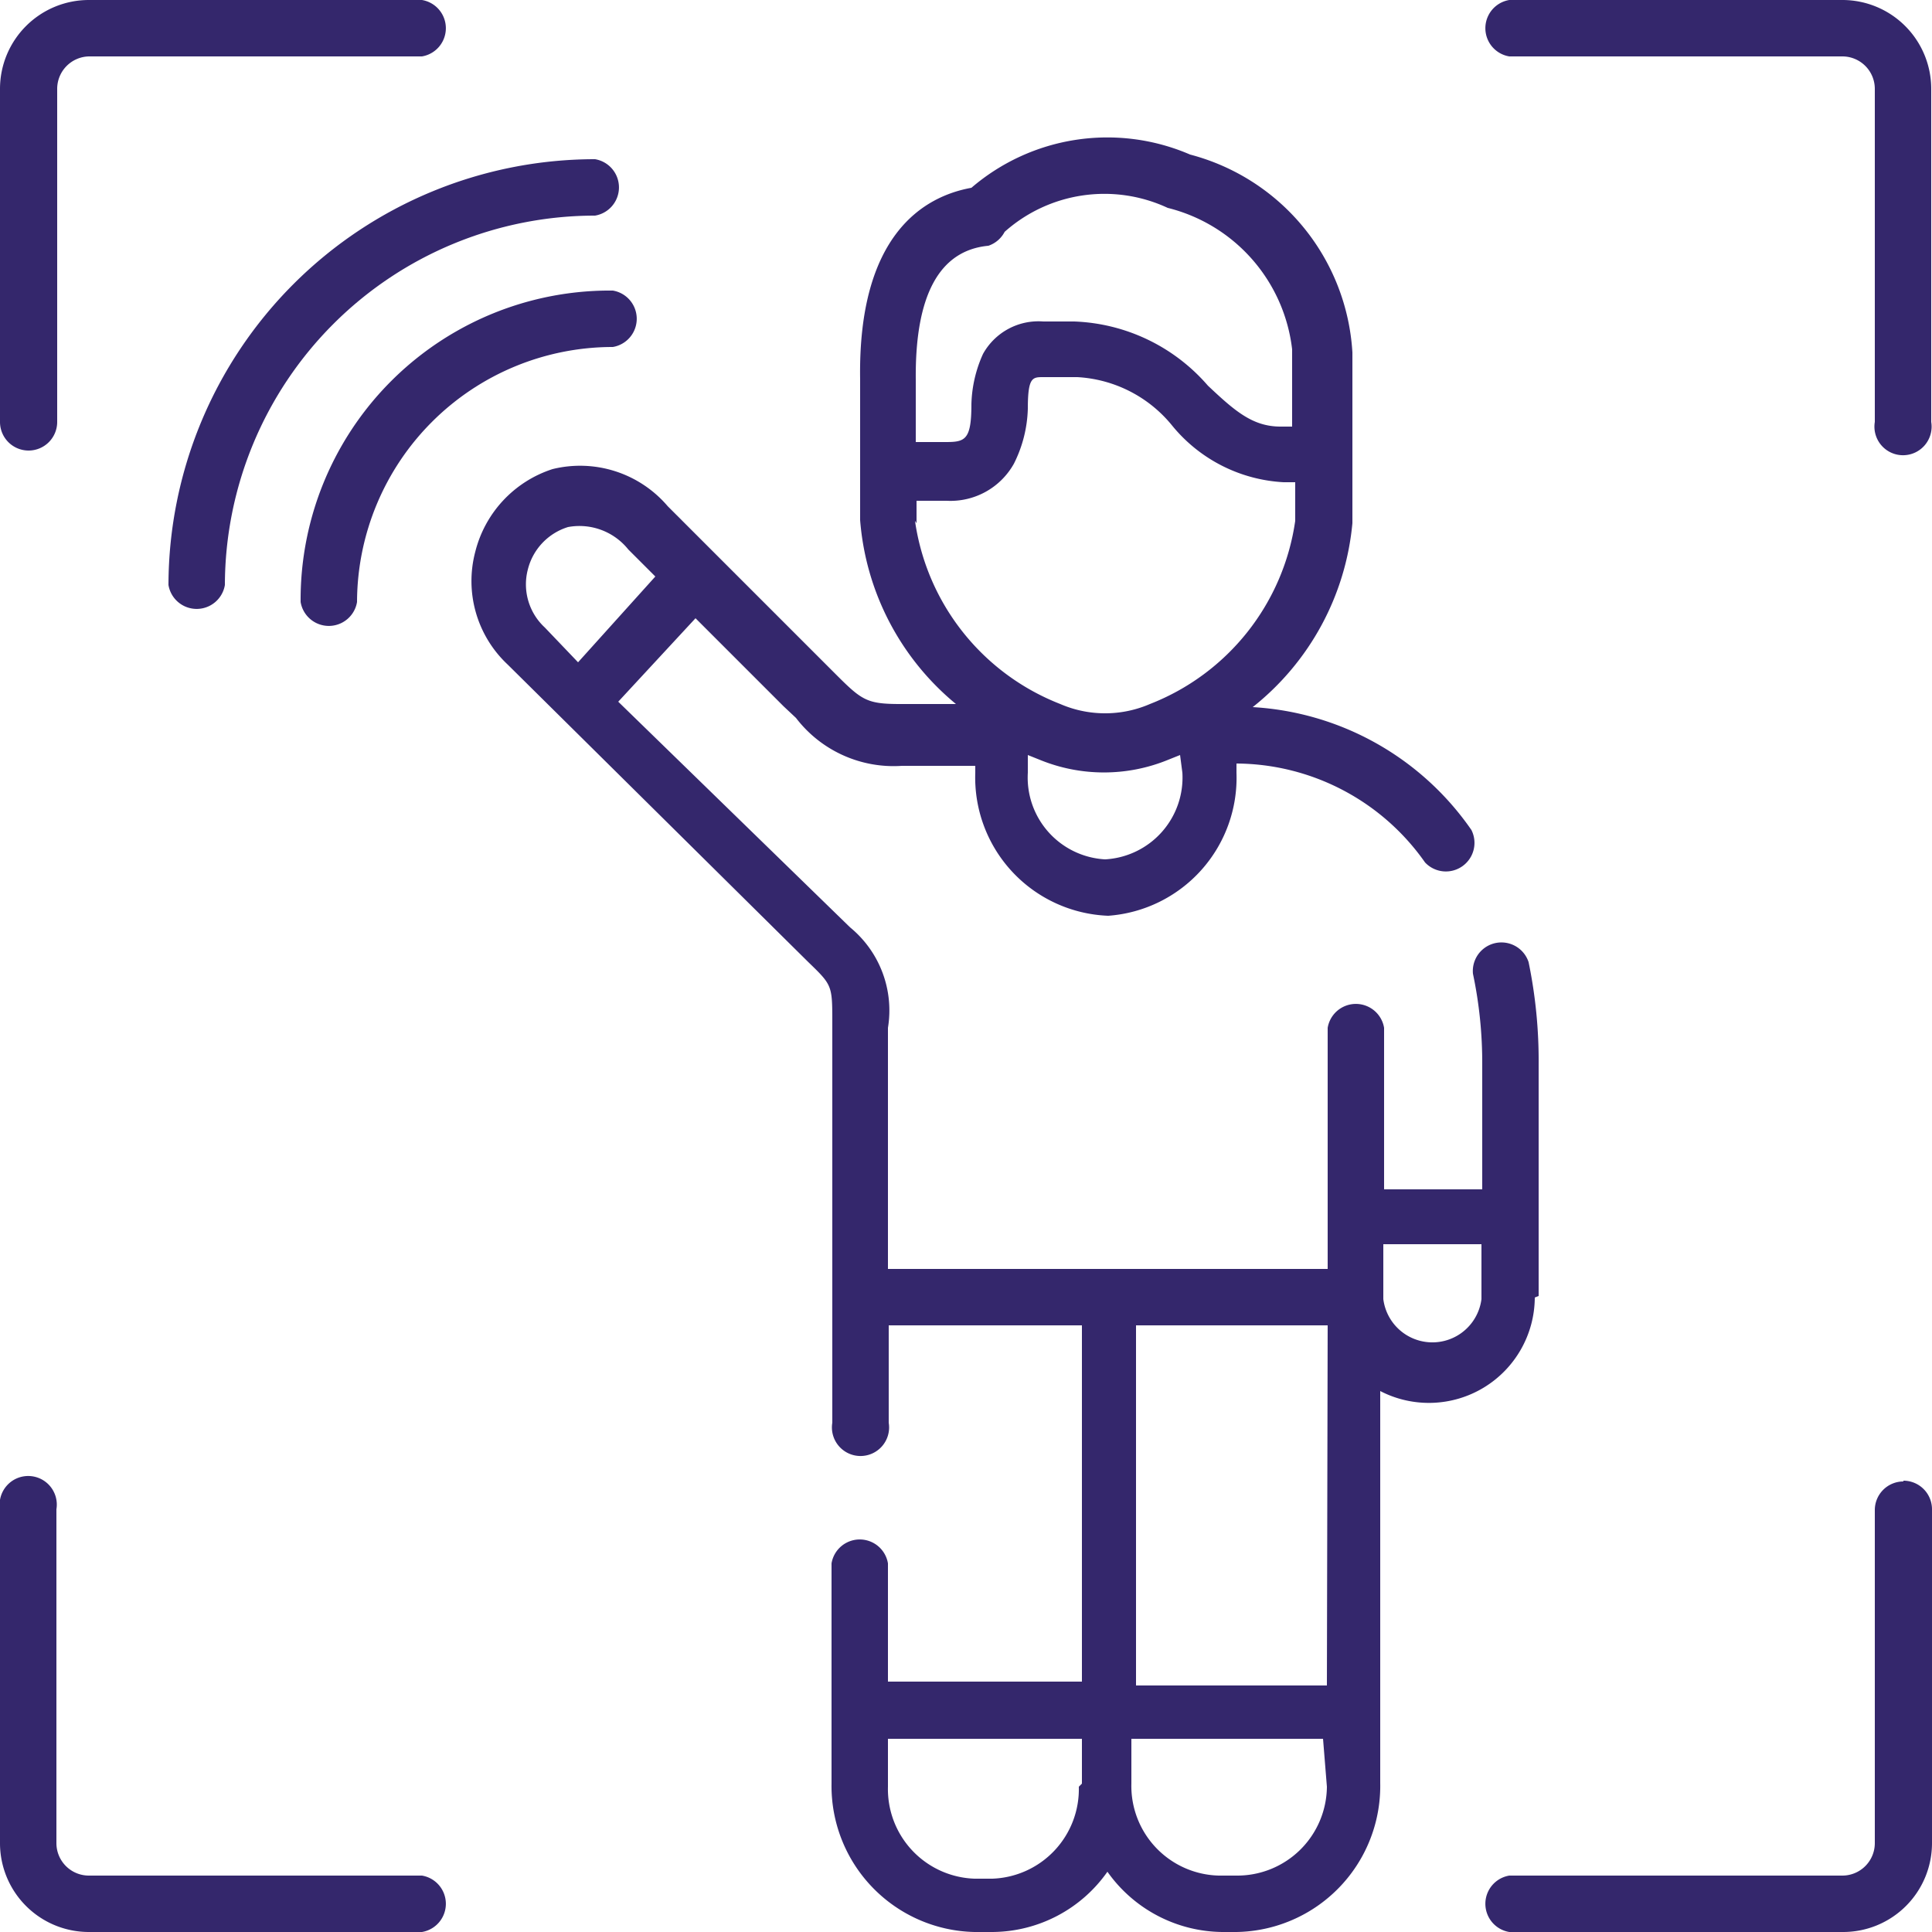
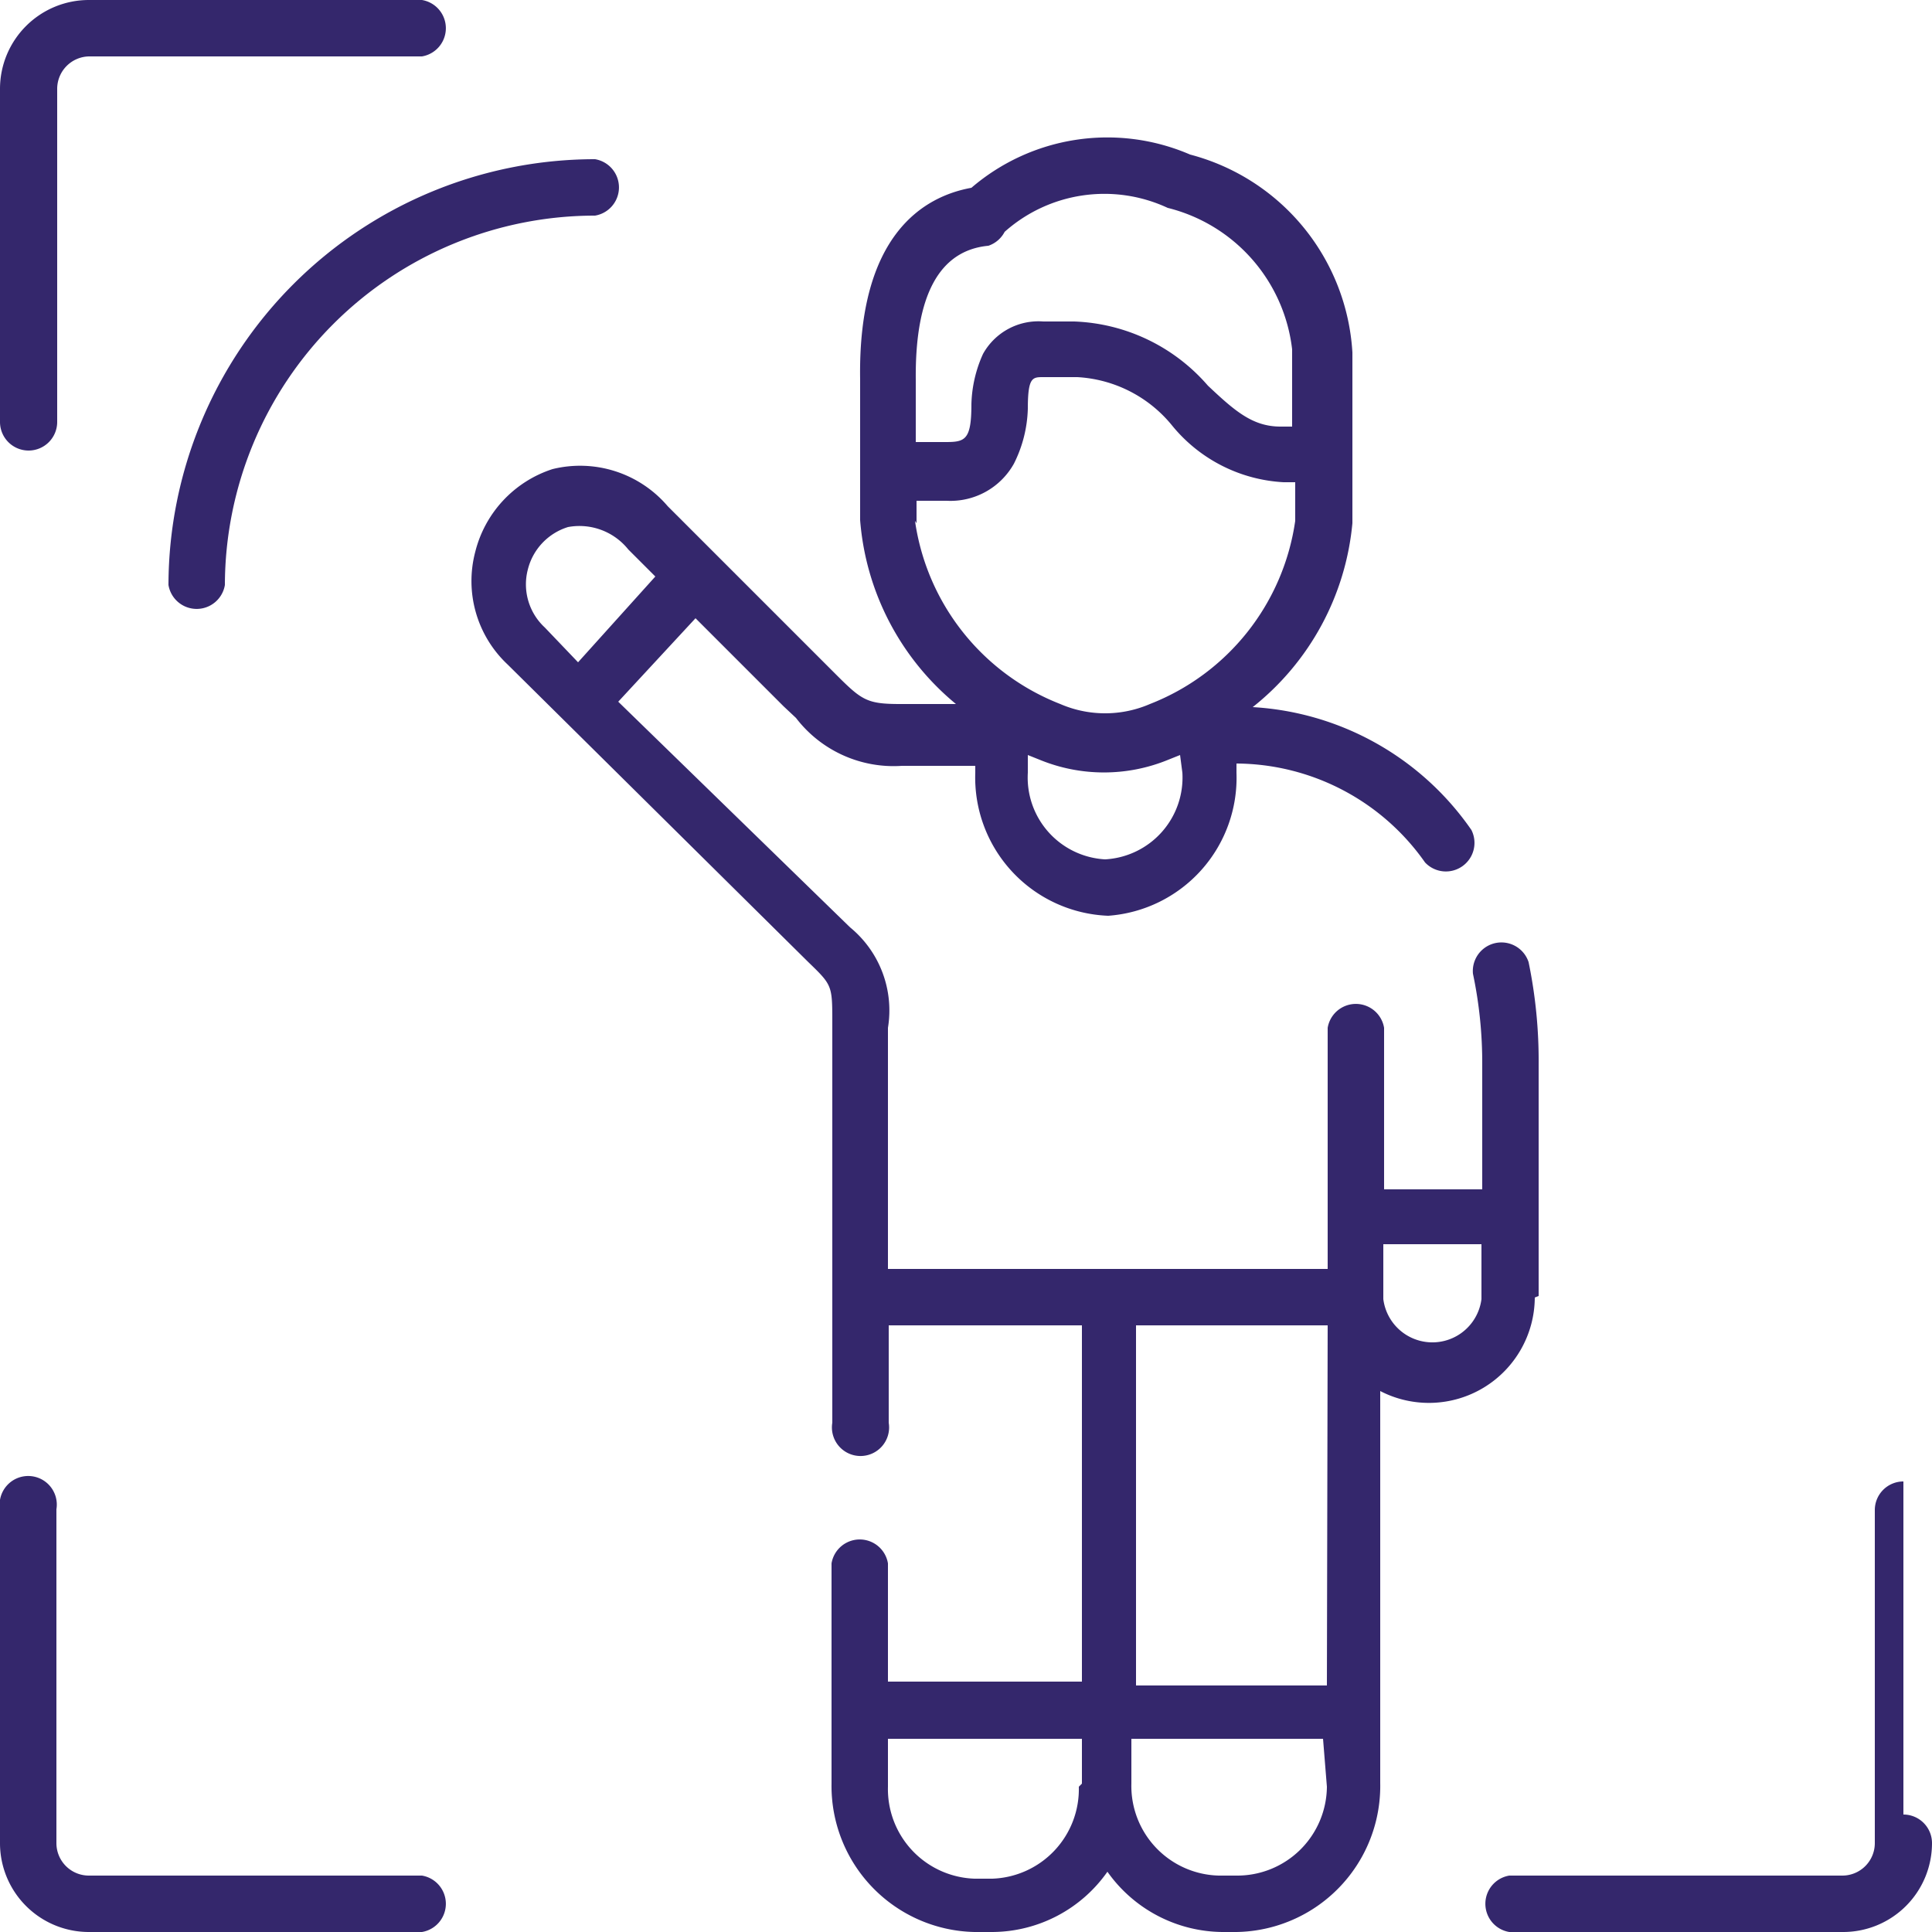
<svg xmlns="http://www.w3.org/2000/svg" id="Capa_1" data-name="Capa 1" viewBox="0 0 25 25">
  <defs>
    <style>.cls-1{fill:#34276c;}</style>
  </defs>
  <title>Senzor Pokreta</title>
-   <path class="cls-1" d="M3.89,7.79a.37.37,0,0,0,.73,0A3.31,3.31,0,0,1,7.93,4.49a.37.37,0,0,0,0-.73A4,4,0,0,0,3.89,7.79Z" />
  <path class="cls-1" d="M.37,5.83a.37.37,0,0,0,.37-.37V1.15A.42.42,0,0,1,1.15.73H5.46a.37.37,0,0,0,0-.73H1.15A1.15,1.15,0,0,0,0,1.15V5.46A.37.37,0,0,0,.37,5.83Z" />
-   <path class="cls-1" d="M23.85,0H19.53a.37.37,0,0,0,0,.73h4.31a.42.42,0,0,1,.42.42V5.46a.37.37,0,1,0,.73,0V1.15A1.15,1.15,0,0,0,23.85,0Z" />
  <path class="cls-1" d="M5.46,24.27H1.15a.42.42,0,0,1-.42-.42V19.53a.37.37,0,1,0-.73,0v4.31A1.15,1.15,0,0,0,1.15,25H5.46a.37.37,0,0,0,0-.73Z" />
-   <path class="cls-1" d="M24.63,19.17a.37.37,0,0,0-.37.37v4.31a.42.42,0,0,1-.42.42H19.53a.37.37,0,0,0,0,.73h4.31A1.15,1.15,0,0,0,25,23.85V19.53a.37.37,0,0,0-.37-.37Z" />
+   <path class="cls-1" d="M24.63,19.17a.37.37,0,0,0-.37.37v4.31a.42.42,0,0,1-.42.42H19.53a.37.37,0,0,0,0,.73h4.31A1.15,1.15,0,0,0,25,23.85a.37.37,0,0,0-.37-.37Z" />
  <path class="cls-1" d="M2.18,7.57a.37.37,0,0,0,.73,0A4.79,4.79,0,0,1,7.7,2.79a.37.37,0,0,0,0-.73A5.52,5.52,0,0,0,2.18,7.57Z" />
  <path class="cls-1" d="M19.91,16.77v-3a6.3,6.3,0,0,0-.13-1.32.37.37,0,0,0-.72.15,5.57,5.57,0,0,1,.12,1.17v1.62H17.91V13.3a.37.37,0,0,0-.73,0v3.12H11.49V13.3A1.39,1.39,0,0,0,11,12L8,9.08,9,8l1.14,1.14h0l.16.15a1.59,1.59,0,0,0,1.37.62h.95V10a1.79,1.79,0,0,0,1.72,1.85A1.79,1.79,0,0,0,16,10V9.88a3,3,0,0,1,2.44,1.28.37.37,0,0,0,.6-.42,3.7,3.7,0,0,0-2.83-1.59A3.44,3.44,0,0,0,17.5,6.77V4.56A2.82,2.82,0,0,0,15.4,2a2.7,2.7,0,0,0-2.83.43c-.61.11-1.47.6-1.44,2.48,0,0,0,1.82,0,1.82a3.43,3.43,0,0,0,1.24,2.38h-.72c-.44,0-.5-.05-.85-.4l-.16-.16-2-2a1.49,1.49,0,0,0-1.49-.48,1.51,1.51,0,0,0-1,1.07,1.48,1.48,0,0,0,.42,1.46l3.89,3.85,0,0c.31.3.31.3.31.79v5.17a.37.37,0,1,0,.73,0V17.15H14v4.61H11.49V20.23a.37.37,0,0,0-.73,0v2.85A1.89,1.89,0,0,0,12.61,25h.23a1.83,1.83,0,0,0,1.49-.78,1.84,1.84,0,0,0,1.49.78H16a1.89,1.89,0,0,0,1.86-1.93V18a1.37,1.37,0,0,0,2-1.21ZM15.3,10a1.06,1.06,0,0,1-1,1.12,1.06,1.06,0,0,1-1-1.12V9.77l.15.06a2.19,2.19,0,0,0,1.67,0l.15-.06ZM12.79,3.18A.37.37,0,0,0,13,3a1.94,1.94,0,0,1,2.11-.31,2.14,2.14,0,0,1,1.61,1.83v1h-.15c-.36,0-.59-.2-.94-.53a2.4,2.4,0,0,0-1.73-.83H13.5a.82.82,0,0,0-.78.42,1.67,1.67,0,0,0-.15.65c0,.46-.08.49-.33.49h-.39s0-.79,0-.81C11.84,3.83,12.15,3.24,12.79,3.18Zm-.93,3.59V6.48h.39A.94.94,0,0,0,13.12,6a1.68,1.68,0,0,0,.18-.71c0-.41.06-.41.2-.41h.44a1.7,1.7,0,0,1,1.23.63,2,2,0,0,0,1.44.73h.15v.5a3,3,0,0,1-1.88,2.37,1.46,1.46,0,0,1-1.16,0,3,3,0,0,1-1.88-2.37ZM7.05,8.12a.76.76,0,0,1-.22-.75.77.77,0,0,1,.52-.55.81.81,0,0,1,.78.29l.35.35-1,1.11Zm6.91,15a1.16,1.16,0,0,1-1.12,1.19h-.23a1.16,1.16,0,0,1-1.12-1.19V22.5H14v.58Zm3.21,0A1.16,1.16,0,0,1,16,24.27h-.23a1.16,1.16,0,0,1-1.13-1.19V22.5h2.48Zm0-1.31H14.7V17.15h2.48Zm2-5a.64.64,0,0,1-1.27,0V16.1h1.27Z" />
</svg>